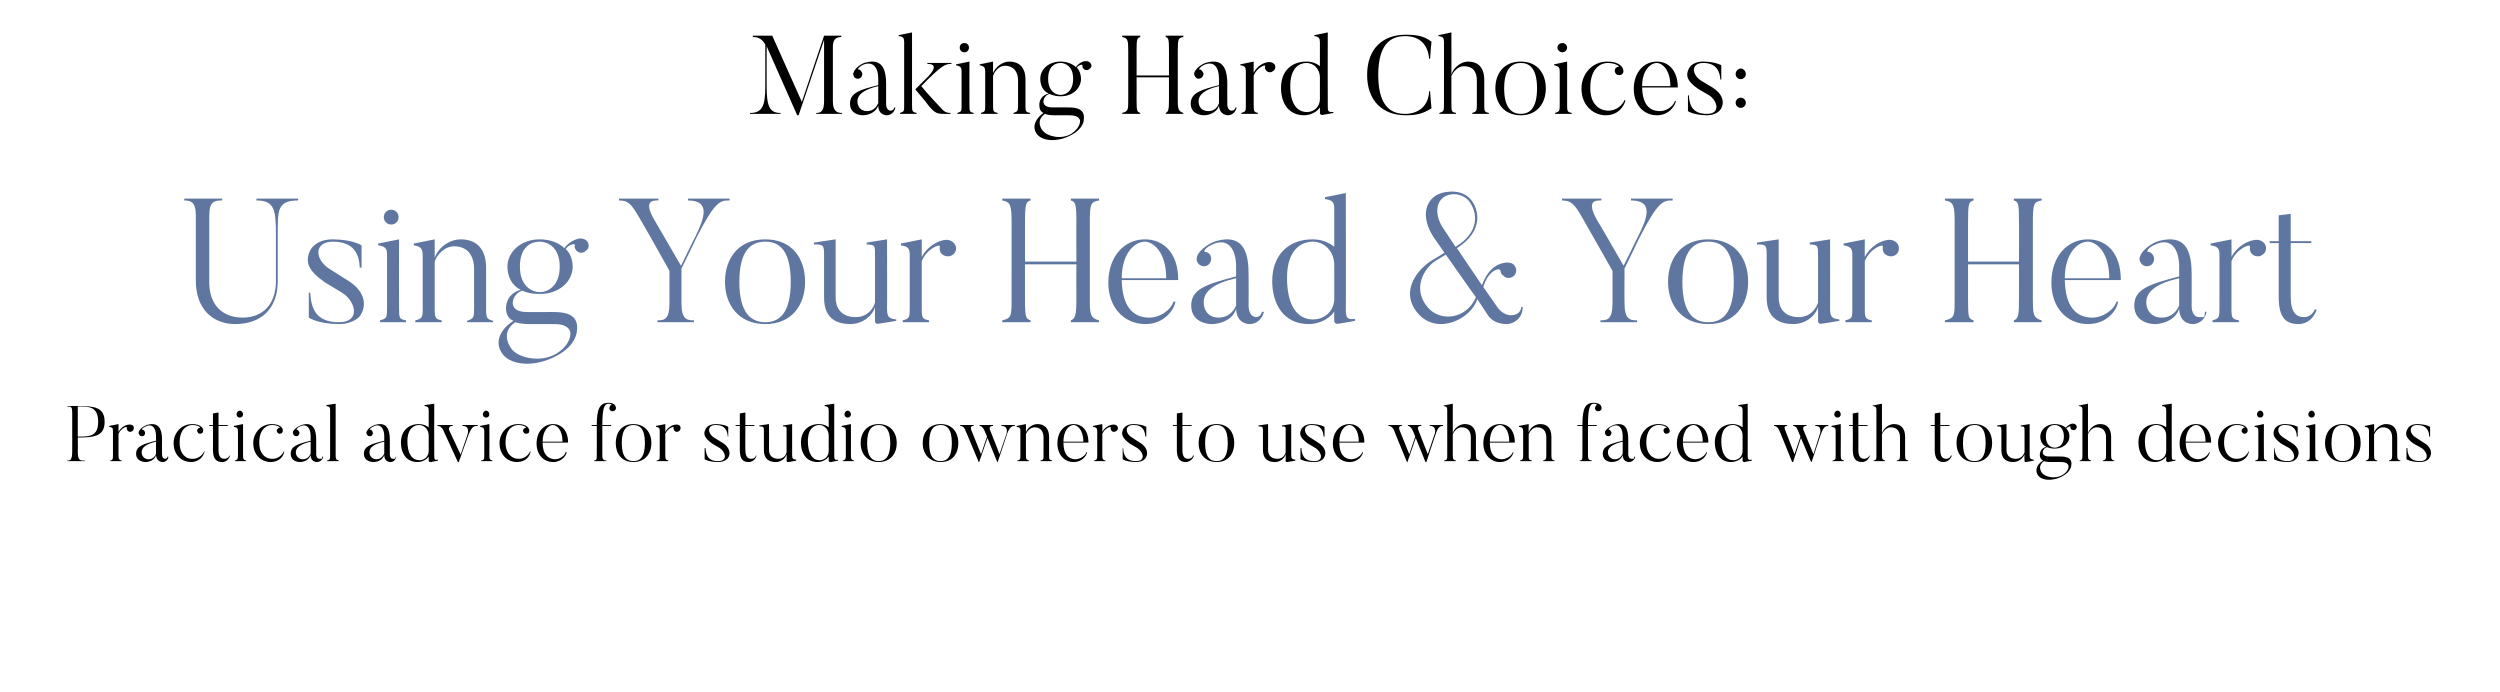
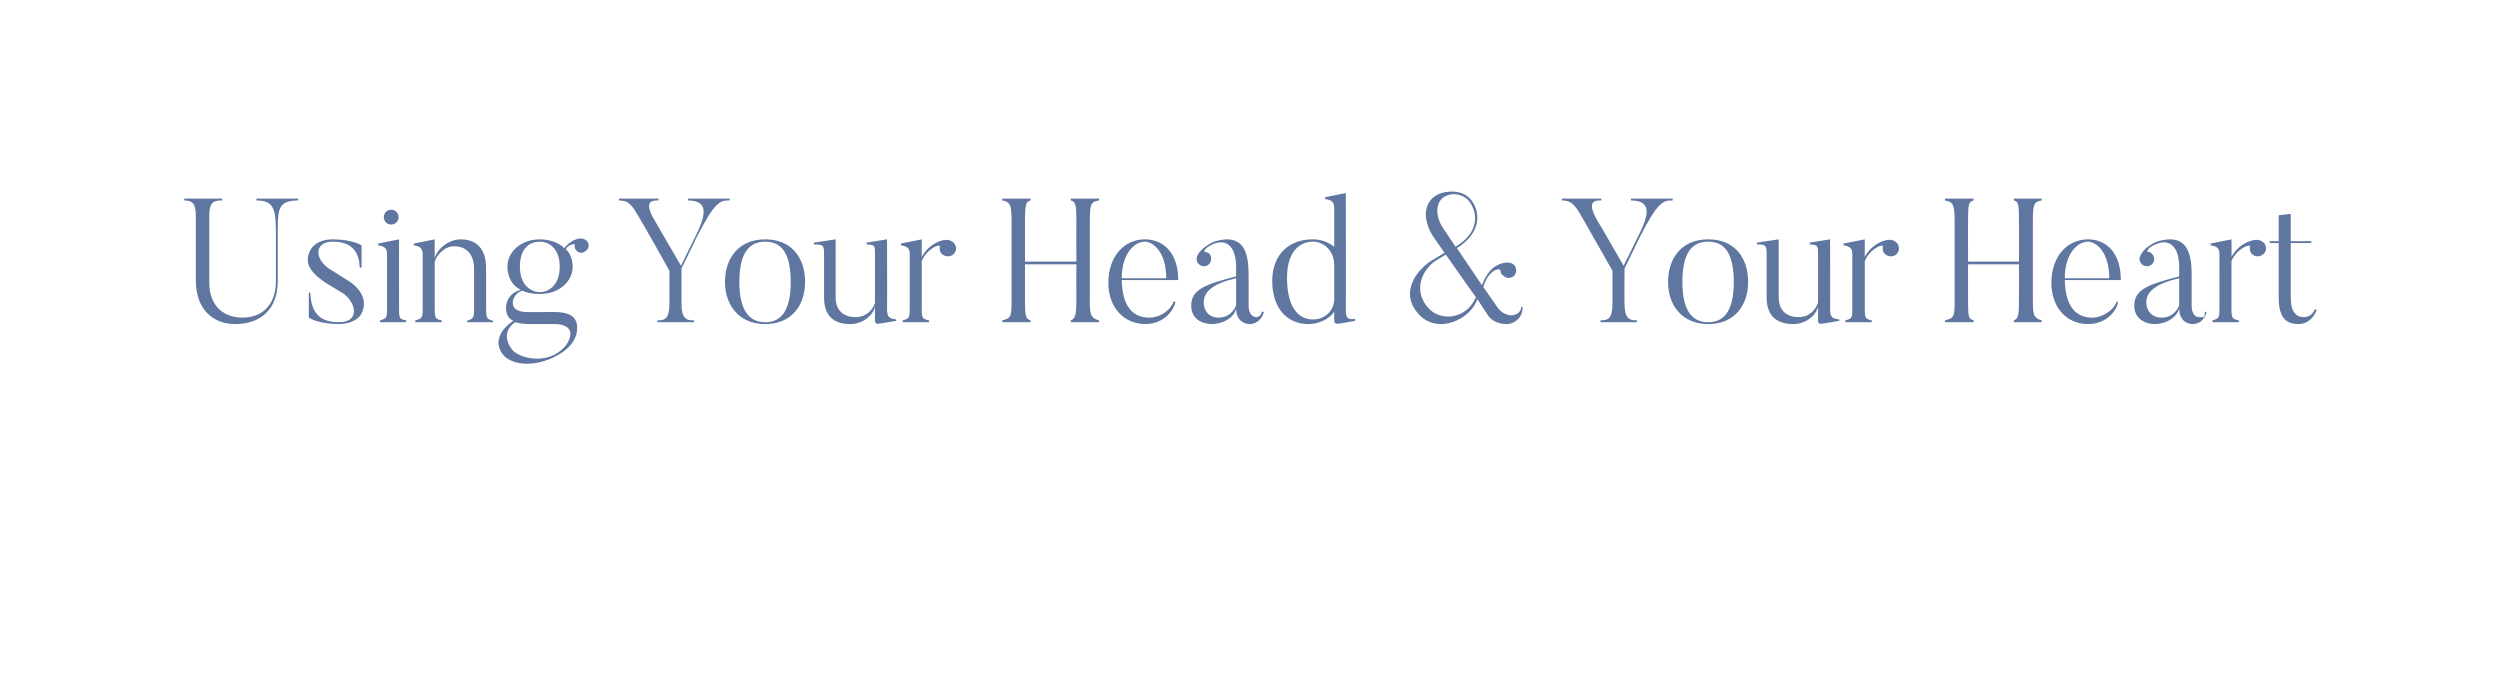
<svg xmlns="http://www.w3.org/2000/svg" version="1.1" width="540px" height="149.4px" viewBox="0 -7 540 149.4" style="top:-7px">
  <desc>Making Hard Choices: Using Your Head &amp; Your Heart Practical advice for studio owners to use when faced with tough dec</desc>
  <defs />
  <g id="Polygon76751">
-     <path d="m17 87.3c2.3 0 4.2 0 4.2-3.2c0-3.3-2-3.3-4.2-3.3c0 .04-.2 0-.2 0v6.5s.2.02.2 0zm-.2 3c0 2.1.3 2.2 1.6 2.2c-.02-.05 0 .1 0 .1h-3.9s-.05-.15 0-.1c.8 0 1.1-.3 1.1-2.1v-8.1c0-1.3-.1-1.5-1.1-1.5c.04.04 0-.1 0-.1c0 0 2.5-.03 2.5 0c3.4 0 5.6.3 5.6 3.4c0 3.1-2.2 3.4-5.6 3.4h-.2s.05 2.81 0 2.8zm12-5.3c.2.4.1.9-.2 1.1c-.4.3-.9.2-1.1-.2c-.1-.2-.2-.4-.1-.6c.1-.3-1.3.2-1.8 1.4v4.6c0 .9.1 1 .7 1.2v.1h-2.5s-.05-.15 0-.1c.6-.2.6-.3.6-1.2v-5.2c0-.6-.1-.8-.8-.9c-.02-.01 0-.2 0-.2l2-.4v1.7c.5-1 1.6-1.6 2.4-1.6c.3 0 .6.1.8.3zm1.8 5.7c0 .7.5 1.5 1.5 1.5c1 0 1.5-.8 1.6-1.2v-2.6c-2.1.5-3.1 1.2-3.1 2.3zm5.6.9l.2.1c-.1.5-.5 1.1-1.3 1.1c0 0-1.3 0-1.4-1.5c-.2.9-1.2 1.5-2.3 1.5c0 0-2 0-2-1.8c0-1.6 1.5-2.1 4.3-2.8v-1c0-1.7-.8-2.8-2.2-2.1c-.8.3-.9.7-.8.7c.2 0 .4.1.5.3c.2.3.2.7-.1 1c-.3.2-.8.2-1-.2c-.2-.2-.2-.5-.1-.7c.1-.2.4-.8 1.3-1.2c.7-.4 1.5-.4 1.5-.4c1.7 0 2.2 1.4 2.2 3.4c-.03.03 0 3.1 0 3.1c0 0-.05 1.01.7 1c0 0 .4 0 .5-.5zm8-1.1c-.2.9-1 2.3-3 2.3c-1.7 0-3.7-1.3-3.7-4.1c0-2.1 1.6-4.1 4-4.1c1.9 0 2.3.9 2.4 1.2c0 .2 0 .5-.2.7c-.2.2-.7.3-.9 0c-.3-.3-.3-.7 0-.9c.1-.2.3-.2.4-.2c.2 0-.3-.6-1.7-.6c-.7 0-2.7.5-2.7 3.8c0 2.5 1.4 3.5 2.6 3.5c1.5.1 2.4-.9 2.7-1.6h.1zm5.5.9c-.2.7-.8 1.4-1.7 1.4c-1.2 0-2-.6-2-2.6c.04-.01 0-5.2 0-5.2h-.8v-.2h.8v-2.5l1.2-.2v2.7h2v.2h-2v5.1c0 1.6.5 2 1.3 2c.5 0 .9-.3 1.1-.7h.1zm1.4-8.9c0-.4.3-.8.7-.8c.4 0 .7.4.7.8c0 .4-.3.7-.7.7c-.4 0-.7-.3-.7-.7zm2.1 10.1h-2.5s-.02-.15 0-.1c.6-.2.7-.3.7-1.2v-5.2c0-.6-.2-.8-.9-.9v-.2l2-.4s.01 6.71 0 6.7c0 .9.1 1 .7 1.2v.1zm8.2-2.1c-.1.9-.9 2.3-3 2.3c-1.7 0-3.7-1.3-3.7-4.1c0-2.1 1.6-4.1 4-4.1c1.9 0 2.3.9 2.4 1.2c0 .2 0 .5-.2.7c-.2.2-.7.3-.9 0c-.3-.3-.3-.7 0-.9c.1-.2.3-.2.4-.2c.2 0-.3-.6-1.7-.6c-.7 0-2.7.5-2.7 3.8c0 2.5 1.4 3.5 2.7 3.5c1.4.1 2.3-.9 2.6-1.6h.1zm2.5.2c0 .7.5 1.5 1.5 1.5c1.1 0 1.5-.8 1.7-1.2v-2.6c-2.1.5-3.2 1.2-3.2 2.3zm5.7.9l.2.1c-.1.5-.6 1.1-1.4 1.1c0 0-1.3 0-1.3-1.5c-.3.9-1.2 1.5-2.4 1.5c0 0-1.9 0-1.9-1.8c0-1.6 1.4-2.1 4.3-2.8v-1c0-1.7-.8-2.8-2.3-2.1c-.7.3-.8.7-.7.7c.1 0 .3.1.4.3c.3.3.2.7-.1 1c-.3.2-.7.2-1-.2c-.1-.2-.2-.5-.1-.7c.1-.2.5-.8 1.4-1.2c.7-.4 1.5-.4 1.5-.4c1.6 0 2.1 1.4 2.1 3.4v3.1s-.01 1.01.7 1s.5 0 .6-.5zm3.6 1h-2.6s.04-.15 0-.1c.7-.2.7-.3.7-1.2v-9.7c0-.6-.1-.8-.8-.9c-.03.02 0-.2 0-.2l2-.3v11.1c0 .9.1 1 .7 1.2v.1zm6.6-1.9c0 .7.5 1.5 1.5 1.5c1 0 1.5-.8 1.7-1.2v-2.6c-2.2.5-3.2 1.2-3.2 2.3zm5.7.9l.1.1c-.1.5-.5 1.1-1.3 1.1c0 0-1.3 0-1.3-1.5c-.3.9-1.2 1.5-2.4 1.5c0 0-2 0-2-1.8c0-1.6 1.5-2.1 4.4-2.8v-1c0-1.7-.9-2.8-2.3-2.1c-.7.3-.9.7-.8.7c.2 0 .4.1.5.3c.2.3.2.7-.1 1c-.3.2-.8.2-1-.2c-.2-.2-.2-.5-.1-.7c.1-.2.4-.8 1.3-1.2c.7-.4 1.6-.4 1.6-.4c1.6 0 2.1 1.4 2.1 3.4v3.1s-.03 1.01.7 1s.4 0 .6-.5zm7.1-4.5c0-1.4-1-2.3-2.1-2.3c-1 0-2.5.7-2.5 3.5c0 2.7 1 4.1 2.6 4.1c1.1 0 2-.8 2-2v-3.3zm2 5.4s-1.52.28-1.5.3c-.5.06-.5-.3-.5-.3v-.9c-.5.8-1.6 1.2-2.4 1.2c-2.5 0-3.6-2-3.6-4.2c0-2.6 1.7-4 3.9-4c.8 0 1.6.3 2.1.7v-3.7c0-.6-.2-.8-.9-.9c.03.02 0-.2 0-.2l2.1-.3s-.04 11.27 0 11.3c0 .8.1.9.8.8c.02.02 0 .2 0 .2zm8.6-7.7s-.03.16 0 .2c-.8 0-1.2 0-2 1.9c0 .03-2.1 5.9-2.1 5.9h-.2c-3-6.5-3.2-7-3.2-7c-.5-.8-1-.8-1.2-.8c-.03-.04 0-.2 0-.2h3.3s-.05.16 0 .2c-1.27-.04-.7 1.1-.7 1.1l2.4 5.1l1.4-4.1s.88-2.14-1-2.1v-.2h3.3zm1.1-2.3c0-.4.3-.8.7-.8c.4 0 .7.4.7.8c0 .4-.3.7-.7.7c-.4 0-.7-.3-.7-.7zm2.1 10.1h-2.5v-.1c.7-.2.7-.3.7-1.2v-5.2c0-.6-.2-.8-.9-.9c.03-.01 0-.2 0-.2l2-.4s.04 6.71 0 6.7c0 .9.1 1 .7 1.2c.04-.05 0 .1 0 .1zm8.2-2.1c-.1.9-.9 2.3-3 2.3c-1.7 0-3.7-1.3-3.7-4.1c0-2.1 1.6-4.1 4-4.1c1.9 0 2.3.9 2.4 1.2c.1.2 0 .5-.1.7c-.3.2-.7.3-1 0c-.3-.3-.3-.7 0-.9c.1-.2.3-.2.4-.2c.2 0-.3-.6-1.7-.6c-.7 0-2.7.5-2.7 3.8c0 2.5 1.5 3.5 2.7 3.5c1.4.1 2.3-.9 2.6-1.6h.1zm6.9-2.1c0-2.7-1.3-3.6-2.1-3.6c-.9 0-2.2 1.2-2.2 3.6h4.3zm.9 2.3c-.1.7-1.1 2.1-2.9 2.1c-2.1 0-3.6-1.6-3.6-4c0-2.6 1.6-4.2 3.6-4.2c1.7 0 3.2 1.3 3.2 4h-5.5c0 2.6 1.2 3.5 2.6 3.6c1.1 0 2.2-.7 2.4-1.6l.2.1zm9.7-8.9c-.4-.1-.6-.5-.4-.9c0-.2.2-.4.3-.4c.2-.1-.1-.3-.5-.3c-.9 0-1.4.7-1.4 4.6h1.9v.2h-1.9v6.4c0 .9.3 1 .9 1.1v.1h-2.7s-.03-.13 0-.1c.6-.1.6-.3.6-1.1c.03.02 0-6.4 0-6.4h-1.1v-.2s1.13-.01 1.1 0c0-3.6.7-4.8 2.6-4.8c.7 0 1.2.3 1.4.6c.1.2.2.5.1.8c-.1.3-.5.5-.9.4zm4.7 3c-1.3 0-2.5.8-2.5 3.9c0 3.1 1.2 3.9 2.5 3.9c1.4 0 2.5-.8 2.5-3.9c0-3.1-1.1-3.9-2.5-3.9zm0 8c-2.6 0-3.8-1.9-3.8-4.1c0-2.2 1.2-4.1 3.8-4.1c2.6 0 3.9 1.9 3.9 4.1c0 2.2-1.3 4.1-3.9 4.1zm10.1-7.8c.2.4.1.9-.2 1.1c-.4.3-.9.2-1.1-.2c-.1-.2-.2-.4-.1-.6c.1-.3-1.3.2-1.8 1.4v4.6c0 .9.1 1 .7 1.2v.1h-2.6s.05-.15 0-.1c.7-.2.7-.3.7-1.2v-5.2c0-.6-.1-.8-.8-.9c-.02-.01 0-.2 0-.2l2-.4v1.7c.5-1 1.6-1.6 2.4-1.6c.3 0 .6.1.8.3zm8.2 7.8c-2.02-.01-2.9-.6-2.9-.6v-2.4s.19-.03.2 0c.1 1.3.4 2.8 2.7 2.8c2.1 0 1.7-1.9.4-2.8l-1.7-1c-1.6-1.2-2-2-1.4-3.1c0 0 .4-1.1 2.2-1.1c1.92.03 2.7.6 2.7.6v2.1s-.14.04-.1 0c-.1-1.2-.5-2.5-2.6-2.5c-1.9 0-1.8 1.8-.4 2.7l1.8 1.1c1.5.9 2 2.3 1.2 3.4c0 0-.6.8-2.1.8zm8.3-1.4c-.1.7-.8 1.4-1.7 1.4c-1.2 0-1.9-.6-1.9-2.6c-.02-.01 0-5.2 0-5.2h-.9v-.2h.9v-2.5l1.2-.2v2.7h2l-.1.2H161s-.04 5.14 0 5.1c0 1.6.5 2 1.3 2c.5 0 .9-.3 1-.7h.1zm8.6 1.1s-1.66.28-1.7.3c-.35.06-.4-.2-.4-.2c0 0 .05-1.46 0-1.5c-.2.9-1.2 1.7-2.3 1.7c-1.2 0-2.6-.4-2.6-2.6v-3.9c0-1.1 0-1.2-1-1.2c.05.03 0-.2 0-.2l2.1-.3s.04 5.59 0 5.6c0 1.4 1 1.9 2 1.9c1 0 1.6-.6 1.8-1.4v-4.5c0-1 .1-1.1-.8-1.1c.05.03 0-.2 0-.2l2-.3s.02 6.7 0 6.7c0 .8.2.9.9 1v.2zm7-5.4c0-1.4-1-2.3-2-2.3c-1.1 0-2.5.7-2.5 3.5c0 2.7 1 4.1 2.5 4.1c1.1 0 2-.8 2-2v-3.3zm2 5.4s-1.51.28-1.5.3c-.49.06-.5-.3-.5-.3c0 0 .01-.9 0-.9c-.5.8-1.6 1.2-2.4 1.2c-2.5 0-3.6-2-3.6-4.2c0-2.6 1.7-4 3.9-4c.9 0 1.6.3 2.1.7v-3.7c0-.6-.2-.8-.9-.9c.04.02 0-.2 0-.2l2.1-.3s-.03 11.27 0 11.3c0 .8.2.9.8.8c.03.02 0 .2 0 .2zm1.4-10c0-.4.3-.8.7-.8c.4 0 .7.4.7.8c0 .4-.3.7-.7.7c-.4 0-.7-.3-.7-.7zm2.1 10.1H182s-.02-.15 0-.1c.6-.2.7-.3.7-1.2v-5.2c0-.6-.2-.8-.9-.9v-.2l2-.4s.02 6.71 0 6.7c0 .9.1 1 .7 1.2c.02-.05 0 .1 0 .1zm5.3-7.8c-1.3 0-2.5.8-2.5 3.9c0 3.1 1.2 3.9 2.5 3.9c1.3 0 2.5-.8 2.5-3.9c0-3.1-1.2-3.9-2.5-3.9zm0 8c-2.6 0-3.9-1.9-3.9-4.1c0-2.2 1.3-4.1 3.9-4.1c2.6 0 3.9 1.9 3.9 4.1c0 2.2-1.3 4.1-3.9 4.1zm13.4-8c-1.4 0-2.5.8-2.5 3.9c0 3.1 1.1 3.9 2.5 3.9c1.3 0 2.4-.8 2.4-3.9c0-3.1-1.1-3.9-2.4-3.9zm0 8c-2.6 0-3.9-1.9-3.9-4.1c0-2.2 1.3-4.1 3.9-4.1c2.6 0 3.8 1.9 3.8 4.1c0 2.2-1.2 4.1-3.8 4.1zm16-8v.2c-.5 0-1.1.1-1.7 1.8c.05-.01-2 6-2 6h-.1l-2.1-5.2l-1.8 5.2h-.1c-2.7-6.5-2.9-6.9-2.9-6.9c-.3-.8-.8-.9-1.1-.9c.02-.04 0-.2 0-.2h2.9v.2c-.93-.04-.5.9-.5.9l2.1 5.2l1.3-3.8c-.5-1.2-.6-1.4-.6-1.4c-.4-.8-.8-.9-1-.9c-.04-.04 0-.2 0-.2h2.9s-.03.16 0 .2c-1.15-.04-.6 1-.6 1l2 5.1l1.5-4.4s.56-1.74-1.1-1.7c.02-.04 0-.2 0-.2h2.9zm8.1 7.8h-2.6s.02-.13 0-.1c.7-.2.7-.3.7-1.2v-3.8c0-1.4-.7-2.2-1.9-2.2c-1 0-1.7.9-1.9 1.5v4.5c0 .9.1 1 .7 1.2v.1h-2.6s.04-.15 0-.1c.7-.2.7-.3.7-1.2v-5.2c0-.6-.1-.8-.8-.9c-.03-.01 0-.2 0-.2l2-.4s-.01 1.78 0 1.8c.3-1 1.4-1.8 2.5-1.8c1.4 0 2.5.8 2.5 2.8v3.9c0 .9 0 1 .7 1.2c-.05-.03 0 .1 0 .1zm6.7-4.2c0-2.7-1.4-3.6-2.1-3.6c-1 0-2.2 1.2-2.2 3.6h4.3zm.8 2.3c-.1.7-1 2.1-2.9 2.1c-2 0-3.5-1.6-3.5-4c0-2.6 1.5-4.2 3.5-4.2c1.8 0 3.2 1.3 3.2 4h-5.4c0 2.6 1.1 3.5 2.5 3.6c1.1 0 2.2-.7 2.5-1.6l.1.1zm6.5-5.7c.3.4.2.9-.2 1.1c-.4.3-.9.2-1.1-.2c-.1-.2-.1-.4-.1-.6c.1-.3-1.3.2-1.8 1.4v4.6c0 .9.1 1 .7 1.2c.03-.05 0 .1 0 .1h-2.5s-.02-.15 0-.1c.6-.2.7-.3.7-1.2v-5.2c0-.6-.2-.8-.9-.9v-.2l2-.4s.03 1.73 0 1.7c.5-1 1.6-1.6 2.5-1.6c.2 0 .5.1.7.3zm4.1 7.8c-2.08-.01-2.9-.6-2.9-.6v-2.4s.12-.03.1 0c.1 1.3.4 2.8 2.8 2.8c2.1 0 1.6-1.9.3-2.8l-1.7-1c-1.6-1.2-1.9-2-1.4-3.1c0 0 .5-1.1 2.2-1.1c1.95.03 2.8.6 2.8.6v2.1s-.2.04-.2 0c-.1-1.2-.5-2.5-2.6-2.5c-1.9 0-1.8 1.8-.3 2.7l1.7 1.1c1.5.9 2 2.3 1.2 3.4c0 0-.5.8-2 .8zm12.5-1.4c-.2.7-.9 1.4-1.8 1.4c-1.1 0-1.9-.6-1.9-2.6c.02-.01 0-5.2 0-5.2h-.8l-.1-.2h.9v-2.5l1.2-.2v2.7h2v.2h-2v5.1c0 1.6.5 2 1.3 2c.5 0 .9-.3 1-.7h.2zm4.9-6.6c-1.4 0-2.5.8-2.5 3.9c0 3.1 1.1 3.9 2.5 3.9c1.3 0 2.4-.8 2.4-3.9c0-3.1-1.1-3.9-2.4-3.9zm0 8c-2.6 0-3.9-1.9-3.9-4.1c0-2.2 1.3-4.1 3.9-4.1c2.6 0 3.8 1.9 3.8 4.1c0 2.2-1.2 4.1-3.8 4.1zm17-.3s-1.67.28-1.7.3c-.36.06-.4-.2-.4-.2c0 0 .04-1.46 0-1.5c-.2.9-1.2 1.7-2.3 1.7c-1.2 0-2.6-.4-2.6-2.6v-3.9c0-1.1 0-1.2-1-1.2c.04.03 0-.2 0-.2l2.1-.3s.04 5.59 0 5.6c0 1.4 1 1.9 2 1.9c1 0 1.6-.6 1.8-1.4v-4.5c0-1 .1-1.1-.8-1.1c.04.03 0-.2 0-.2l2-.3s.02 6.7 0 6.7c0 .8.2.9.9 1c-.02.03 0 .2 0 .2zm4.1.3c-2.09-.01-3-.6-3-.6v-2.4s.21-.03.2 0c.1 1.3.4 2.8 2.8 2.8c2.1 0 1.6-1.9.3-2.8l-1.7-1c-1.6-1.2-2-2-1.4-3.1c0 0 .5-1.1 2.2-1.1c1.94.03 2.8.6 2.8.6v2.1s-.21.04-.2 0c-.1-1.2-.5-2.5-2.6-2.5c-1.9 0-1.8 1.8-.3 2.7l1.7 1.1c1.5.9 2 2.3 1.2 3.4c0 0-.5.8-2 .8zm9.6-4.4c0-2.7-1.3-3.6-2-3.6c-1 0-2.2 1.2-2.2 3.6h4.2zm.9 2.3c-.1.7-1 2.1-2.9 2.1c-2 0-3.6-1.6-3.6-4c0-2.6 1.6-4.2 3.6-4.2c1.7 0 3.2 1.3 3.2 4h-5.4c0 2.6 1.1 3.5 2.5 3.6c1.1 0 2.2-.7 2.5-1.6l.1.1zm17.3-5.9v.2c-.5 0-1.1.1-1.6 1.8c-.04-.01-2 6-2 6h-.2l-2.1-5.2l-1.8 5.2h-.1c-2.7-6.5-2.8-6.9-2.8-6.9c-.4-.8-.9-.9-1.2-.9c.03-.04 0-.2 0-.2h2.9s.02.16 0 .2c-.92-.04-.5.9-.5.9l2.1 5.2l1.3-3.8c-.5-1.2-.6-1.4-.6-1.4c-.4-.8-.8-.9-1-.9c-.02-.04 0-.2 0-.2h2.9s-.02.16 0 .2c-1.14-.04-.6 1-.6 1l2 5.1l1.5-4.4s.57-1.74-1.1-1.7c.04-.04 0-.2 0-.2h2.9zm7.8 7.8H317s-.02-.13 0-.1c.6-.2.7-.3.7-1.2v-3.8c0-1.4-.7-2.2-2-2.2c-1 0-1.7 1-1.9 1.5v4.5c0 .9.1 1 .7 1.2v.1h-2.6s.05-.15 0-.1c.7-.2.7-.3.7-1.2v-9.7c0-.6-.1-.8-.8-.9c-.02.04 0-.1 0-.1l2-.4v6.4c.2-1 1.4-2 2.6-2c1.4 0 2.4.8 2.4 2.8v3.9c0 .9.1 1 .7 1.2v.1zm6.5-4.2c0-2.7-1.3-3.6-2-3.6c-1 0-2.2 1.2-2.2 3.6h4.2zm.9 2.3c-.1.7-1 2.1-2.9 2.1c-2 0-3.6-1.6-3.6-4c0-2.6 1.6-4.2 3.6-4.2c1.8 0 3.2 1.3 3.2 4h-5.4c0 2.6 1.1 3.5 2.5 3.6c1.1 0 2.2-.7 2.5-1.6l.1.1zm8.9 1.9h-2.5s-.02-.13 0-.1c.6-.2.7-.3.7-1.2v-3.8c0-1.4-.7-2.2-2-2.2c-.9 0-1.6.9-1.8 1.5v4.5c0 .9 0 1 .7 1.2c-.05-.05 0 .1 0 .1h-2.6v-.1c.6-.2.7-.3.7-1.2v-5.2c0-.6-.2-.8-.9-.9c.03-.01 0-.2 0-.2l2.1-.4s-.05 1.78 0 1.8c.3-1 1.4-1.8 2.5-1.8c1.4 0 2.4.8 2.4 2.8v3.9c0 .9.1 1 .7 1.2v.1zm9.2-10.8c-.4-.1-.6-.5-.4-.9c0-.2.2-.4.3-.4c.1-.1-.1-.3-.6-.3c-.8 0-1.3.7-1.3 4.6h1.9v.2H343v6.4c0 .9.3 1 .9 1.1c-.03-.03 0 .1 0 .1h-2.7s-.05-.13 0-.1c.6-.1.6-.3.6-1.1c.02.02 0-6.4 0-6.4h-1.1v-.2s1.12-.01 1.1 0c0-3.6.6-4.8 2.5-4.8c.7 0 1.3.3 1.5.6c.1.2.2.5.1.8c-.1.3-.5.5-.9.4zm2.3 8.9c0 .7.5 1.5 1.5 1.5c1.1 0 1.5-.8 1.7-1.2v-2.6c-2.1.5-3.2 1.2-3.2 2.3zm5.7.9l.2.1c-.1.5-.6 1.1-1.4 1.1c0 0-1.3 0-1.3-1.5c-.3.9-1.2 1.5-2.4 1.5c0 0-1.9 0-1.9-1.8c0-1.6 1.4-2.1 4.3-2.8v-1c0-1.7-.8-2.8-2.3-2.1c-.7.3-.8.7-.7.7c.1 0 .3.1.4.3c.3.3.2.7-.1 1c-.3.2-.7.2-1-.2c-.1-.2-.2-.5-.1-.7c.1-.2.5-.8 1.4-1.2c.7-.4 1.5-.4 1.5-.4c1.7 0 2.1 1.4 2.1 3.4v3.1s-.01 1.01.7 1s.5 0 .6-.5zm7.9-1.1c-.1.9-.9 2.3-3 2.3c-1.7 0-3.7-1.3-3.7-4.1c0-2.1 1.6-4.1 4-4.1c1.9 0 2.3.9 2.4 1.2c.1.2.1.5-.1.7c-.3.2-.7.3-1 0c-.2-.3-.3-.7 0-.9c.1-.2.3-.2.5-.2c.1 0-.4-.6-1.8-.6c-.7 0-2.6.5-2.6 3.8c0 2.5 1.4 3.5 2.6 3.5c1.4.1 2.3-.9 2.6-1.6h.1zm6.9-2.1c0-2.7-1.3-3.6-2-3.6c-1 0-2.3 1.2-2.3 3.6h4.3zm.9 2.3c-.1.7-1 2.1-2.9 2.1c-2.1 0-3.6-1.6-3.6-4c0-2.6 1.6-4.2 3.6-4.2c1.7 0 3.2 1.3 3.2 4h-5.5c.1 2.6 1.2 3.5 2.6 3.6c1.1 0 2.2-.7 2.5-1.6l.1.1zm7.7-3.6c0-1.4-1-2.3-2.1-2.3c-1.1 0-2.5.7-2.5 3.5c0 2.7 1 4.1 2.6 4.1c1.1 0 2-.8 2-2v-3.3zm2 5.4s-1.55.28-1.5.3c-.52.06-.5-.3-.5-.3c0 0-.02-.9 0-.9c-.5.8-1.6 1.2-2.5 1.2c-2.4 0-3.5-2-3.5-4.2c0-2.6 1.7-4 3.9-4c.8 0 1.5.3 2.1.7v-3.7c0-.6-.2-.8-.9-.9v-.2l2-.3s.03 11.27 0 11.3c0 .8.2.9.9.8v.2zm16.5-7.7s.04.16 0 .2c-.5 0-1 .1-1.6 1.8c-.01-.01-2 6-2 6h-.1l-2.2-5.2l-1.7 5.2h-.2c-2.6-6.5-2.8-6.9-2.8-6.9c-.4-.8-.9-.9-1.1-.9c-.04-.04 0-.2 0-.2h2.8s.05.16 0 .2c-.89-.04-.4.9-.4.9l2 5.2s1.32-3.76 1.3-3.8c-.5-1.2-.6-1.4-.6-1.4c-.3-.8-.7-.9-1-.9v-.2h2.9v.2c-1.11-.04-.6 1-.6 1l2.1 5.1l1.4-4.4s.6-1.74-1-1.7c-.03-.04 0-.2 0-.2h2.8zm1.3-2.3c0-.4.3-.8.7-.8c.4 0 .7.4.7.8c0 .4-.3.7-.7.7c-.4 0-.7-.3-.7-.7zm2.1 10.1h-2.5v-.1c.7-.2.7-.3.7-1.2v-5.2c0-.6-.1-.8-.9-.9c.04-.01 0-.2 0-.2l2-.4s.04 6.71 0 6.7c0 .9.1 1 .7 1.2c.04-.05 0 .1 0 .1zm5.6-1.2c-.2.7-.8 1.4-1.7 1.4c-1.2 0-2-.6-2-2.6c.04-.01 0-5.2 0-5.2h-.8v-.2h.8v-2.5l1.2-.2v2.7h2v.2h-2s.02 5.14 0 5.1c0 1.6.5 2 1.3 2c.5 0 .9-.3 1.1-.7h.1zm8.3 1.2h-2.5v-.1c.6-.2.7-.3.7-1.2v-3.8c0-1.4-.7-2.2-2-2.2c-1 0-1.7 1-1.9 1.5v4.5c0 .9.1 1 .7 1.2v.1h-2.5s-.04-.15 0-.1c.6-.2.6-.3.6-1.2v-9.7c0-.6-.1-.8-.8-.9v-.1l2-.4s.02 6.4 0 6.4c.3-1 1.4-2 2.6-2c1.4 0 2.4.8 2.4 2.8v3.9c0 .9.1 1 .7 1.2c.03-.03 0 .1 0 .1zm9.4-1.2c-.2.7-.9 1.4-1.8 1.4c-1.1 0-1.9-.6-1.9-2.6c.02-.01 0-5.2 0-5.2h-.8l-.1-.2h.9v-2.5l1.2-.2v2.7h2v.2h-2v5.1c0 1.6.5 2 1.3 2c.5 0 .9-.3 1-.7h.2zm4.9-6.6c-1.4 0-2.5.8-2.5 3.9c0 3.1 1.1 3.9 2.5 3.9c1.3 0 2.4-.8 2.4-3.9c0-3.1-1.1-3.9-2.4-3.9zm0 8c-2.6 0-3.9-1.9-3.9-4.1c0-2.2 1.3-4.1 3.9-4.1c2.6 0 3.8 1.9 3.8 4.1c0 2.2-1.2 4.1-3.8 4.1zm12.8-.3s-1.66.28-1.7.3c-.35.06-.3-.2-.3-.2c0 0-.05-1.46 0-1.5c-.3.9-1.3 1.7-2.4 1.7c-1.2 0-2.6-.4-2.6-2.6v-3.9c0-1.1 0-1.2-.9-1.2c-.05.03 0-.2 0-.2l2-.3s.04 5.59 0 5.6c0 1.4 1 1.9 2 1.9c1 0 1.6-.6 1.9-1.4v-4.5c0-1 0-1.1-.8-1.1c-.05.03 0-.2 0-.2l1.9-.3s.02 6.7 0 6.7c0 .8.2.9.9 1v.2zm4.5-7.7c-.8 0-1.9.5-1.9 2.5c0 1.9 1.2 2.4 1.9 2.4c.8 0 2-.5 2-2.4c0-2-1.2-2.5-2-2.5zm3.5.9c-.1-.2-.1-.4-.1-.6c.1-.1-.5 0-.9.5c.5.4.7 1 .7 1.7c0 1.3-1.2 2.6-3.2 2.6c-.6 0-1.1-.1-1.6-.3c-1 .1-1.7 2 .4 2h1.9c1.1 0 3.2-.1 2.9 1.9c0 0 0 1.3-1.8 2.3c-2.3 1.3-4.8 1-5.5-.3c-.6-1.1 0-2.3 1.2-3c-.5-.3-.7-.7-.7-1.2c0 0-.1-1.4 1.4-1.8c-.9-.4-1.3-1.3-1.3-2.2c0-1.4 1.3-2.7 3.1-2.7c1 0 1.9.3 2.4.8c.5-.6 1.1-.9 1.5-.9c.3 0 .6.1.7.3c.3.3.2.7-.1 1c-.3.2-.7.1-1-.1zm-1.8 9.9c1.42-.87 1.3-1.9 1.3-1.9c0 0 .01-.91-1.6-.9h-2.3c-.2 0-.9 0-1.4-.2c-1.7 1.2-.3 2.7-.4 2.6c.8.9 2.9 1.3 4.4.4zm11.2-3h-2.5v-.1c.6-.2.7-.3.7-1.2v-3.8c0-1.4-.7-2.2-2-2.2c-1 0-1.7 1-1.9 1.5v4.5c0 .9.1 1 .7 1.2c.02-.05 0 .1 0 .1h-2.5s-.03-.15 0-.1c.6-.2.6-.3.6-1.2v-9.7c0-.6-.1-.8-.8-.9v-.1l2-.4s.02 6.4 0 6.4c.3-1 1.4-2 2.6-2c1.4 0 2.4.8 2.4 2.8v3.9c0 .9.1 1 .7 1.2c.03-.03 0 .1 0 .1zm11.2-5.5c0-1.4-1-2.3-2.1-2.3c-1 0-2.5.7-2.5 3.5c0 2.7 1 4.1 2.6 4.1c1.1 0 2-.8 2-2v-3.3zm2 5.4s-1.52.28-1.5.3c-.5.06-.5-.3-.5-.3v-.9c-.5.8-1.6 1.2-2.4 1.2c-2.5 0-3.6-2-3.6-4.2c0-2.6 1.7-4 3.9-4c.8 0 1.6.3 2.1.7v-3.7c0-.6-.2-.8-.9-.9c.03.02 0-.2 0-.2l2.1-.3s-.04 11.27 0 11.3c0 .8.1.9.8.8c.02.02 0 .2 0 .2zm6.5-4.1c0-2.7-1.3-3.6-2-3.6c-1 0-2.3 1.2-2.3 3.6h4.3zm.9 2.3c-.1.7-1 2.1-2.9 2.1c-2.1 0-3.6-1.6-3.6-4c0-2.6 1.6-4.2 3.6-4.2c1.7 0 3.2 1.3 3.2 4h-5.5c.1 2.6 1.2 3.5 2.6 3.6c1.1 0 2.2-.7 2.5-1.6l.1.1zm8.5-.2c-.2.9-.9 2.3-3 2.3c-1.7 0-3.7-1.3-3.7-4.1c0-2.1 1.6-4.1 4-4.1c1.9 0 2.3.9 2.4 1.2c0 .2 0 .5-.2.7c-.2.2-.7.3-.9 0c-.3-.3-.3-.7 0-.9c.1-.2.3-.2.4-.2c.2 0-.3-.6-1.7-.6c-.7 0-2.7.5-2.7 3.8c0 2.5 1.4 3.5 2.6 3.5c1.5.1 2.4-.9 2.7-1.6h.1zm1.7-8c0-.4.3-.8.7-.8c.4 0 .7.4.7.8c0 .4-.3.7-.7.7c-.4 0-.7-.3-.7-.7zm2.2 10.1h-2.6s.03-.15 0-.1c.7-.2.7-.3.7-1.2v-5.2c0-.6-.1-.8-.8-.9c-.04-.01 0-.2 0-.2l2-.4s-.04 6.71 0 6.7c0 .9 0 1 .7 1.2c-.04-.05 0 .1 0 .1zm4.4.2c-2.06-.01-2.9-.6-2.9-.6v-2.4s.14-.03.1 0c.1 1.3.5 2.8 2.8 2.8c2.1 0 1.6-1.9.4-2.8l-1.8-1c-1.6-1.2-1.9-2-1.4-3.1c0 0 .5-1.1 2.2-1.1c1.98.03 2.8.6 2.8.6v2.1s-.18.04-.2 0c0-1.2-.5-2.5-2.6-2.5c-1.8 0-1.8 1.8-.3 2.7l1.7 1.1c1.6.9 2 2.3 1.2 3.4c0 0-.5.8-2 .8zm4.5-10.3c0-.4.3-.8.7-.8c.4 0 .7.4.7.8c0 .4-.3.7-.7.7c-.4 0-.7-.3-.7-.7zm2.2 10.1h-2.6s.03-.15 0-.1c.7-.2.7-.3.7-1.2v-5.2c0-.6-.1-.8-.8-.9c-.04-.01 0-.2 0-.2l2-.4s-.03 6.71 0 6.7c0 .9.1 1 .7 1.2c-.04-.05 0 .1 0 .1zm5.2-7.8c-1.3 0-2.4.8-2.4 3.9c0 3.1 1.1 3.9 2.4 3.9c1.4 0 2.5-.8 2.5-3.9c0-3.1-1.1-3.9-2.5-3.9zm0 8c-2.5 0-3.8-1.9-3.8-4.1c0-2.2 1.3-4.1 3.8-4.1c2.7 0 3.9 1.9 3.9 4.1c0 2.2-1.2 4.1-3.9 4.1zm12.5-.2H516s-.02-.13 0-.1c.6-.2.7-.3.7-1.2v-3.8c0-1.4-.7-2.2-2-2.2c-.9 0-1.6.9-1.9 1.5v4.5c0 .9.1 1 .7 1.2c.05-.05 0 .1 0 .1H511v-.1c.6-.2.7-.3.7-1.2v-5.2c0-.6-.2-.8-.9-.9c.03-.01 0-.2 0-.2l2-.4s.05 1.78 0 1.8c.4-1 1.5-1.8 2.6-1.8c1.4 0 2.4.8 2.4 2.8v3.9c0 .9.1 1 .7 1.2v.1zm4.2.2c-2.05-.01-2.9-.6-2.9-.6v-2.4s.15-.03.2 0c0 1.3.4 2.8 2.7 2.8c2.1 0 1.7-1.9.4-2.8l-1.8-1c-1.6-1.2-1.9-2-1.3-3.1c0 0 .4-1.1 2.1-1.1c1.99.03 2.8.6 2.8.6v2.1s-.17.04-.2 0c0-1.2-.5-2.5-2.6-2.5c-1.8 0-1.8 1.8-.3 2.7l1.7 1.1c1.6.9 2 2.3 1.2 3.4c0 0-.5.8-2 .8z" stroke="none" fill="#000" />
-   </g>
+     </g>
  <g id="Polygon76750">
    <path d="m42.3 53.6v-14c0-2.7-.8-3.3-2.5-3.3v-.4h8.2s-.03.41 0 .4c-1.7 0-2.8.2-2.8 3.3V54c0 4.8 2.8 7.6 7.2 7.6c4.4 0 7.2-2.9 7.2-7.9v-9.8c0-5.4-.2-7.6-4.2-7.6c-.02.01 0-.4 0-.4h9s.02.41 0 .4c-4.6 0-4.4 2.2-4.4 7.6v9.8c0 6.2-3.8 9.3-9.2 9.3c-4.8 0-8.5-3.2-8.5-9.4zM73.2 63c-4.6-.02-6.5-1.4-6.5-1.4v-5.4s.34.02.3 0c.2 3.1 1 6.4 6.2 6.4c4.7 0 3.7-4.4.8-6.3L70.2 54c-3.6-2.5-4.4-4.4-3.2-6.9c0 0 1-2.4 4.9-2.4c4.38.04 6.2 1.3 6.2 1.3v4.8s-.38-.02-.4 0c-.1-2.7-1.1-5.6-5.8-5.6c-4.1 0-4 3.8-.7 5.9l3.8 2.4c3.5 2.1 4.5 5.1 2.8 7.7c0 0-1.3 1.8-4.6 1.8zm9.7-23.1c0-.9.7-1.6 1.6-1.6c.9 0 1.6.7 1.6 1.6c0 .9-.7 1.6-1.6 1.6c-.9 0-1.6-.7-1.6-1.6zm4.8 22.7h-5.6s-.05-.38 0-.4c1.4-.4 1.5-.6 1.5-2.5V48c0-1.2-.3-1.8-1.9-2c-.03 0 0-.4 0-.4l4.5-.9s-.04 14.98 0 15c0 2.1.1 2.2 1.5 2.5c.02.02 0 .4 0 .4zm18.8 0h-5.6s-.04-.34 0-.3c1.4-.5 1.5-.7 1.5-2.6v-8.6c0-3-1.5-4.9-4.3-4.9c-2.2 0-3.8 2-4.2 3.3v10.2c0 2.1.2 2.2 1.5 2.5c.03.02 0 .4 0 .4h-5.7s.03-.38 0-.4c1.5-.4 1.6-.6 1.6-2.5V48.1c0-1.3-.4-1.9-1.9-2.1c-.05 0 0-.4 0-.4l4.5-.9s-.03 3.96 0 4c.7-2.2 3.2-4 5.6-4c3.1 0 5.5 1.7 5.5 6.2v8.8c0 2.1.2 2.2 1.5 2.6c.03-.04 0 .3 0 .3zm10.1-17.4c-1.9 0-4.3 1.1-4.3 5.4c0 4.2 2.6 5.5 4.3 5.5c1.7 0 4.3-1.3 4.3-5.5c0-4.3-2.7-5.4-4.3-5.4zm7.8 1.8c-.2-.3-.4-.7-.2-1.1c0-.3-1.3-.2-2 .9c1 .9 1.5 2.4 1.5 3.8c0 3.1-2.8 5.9-7.1 5.9c-1.5 0-2.7-.2-3.7-.7c-2.1.3-3.9 4.6.9 4.6h4.2c2.6 0 7.3-.4 6.6 4.2c0 0-.1 2.9-4.1 5.1c-5.1 2.9-10.6 2.2-12.2-.6c-1.5-2.4-.1-5.1 2.6-6.8c-1.2-.5-1.6-1.6-1.6-2.7c0 0-.2-3.1 3.2-4c-2-.9-2.9-3-2.9-5c0-3.1 2.8-5.9 7-5.9c2.1 0 4.1.7 5.3 1.9c1-1.4 2.5-2 3.4-2.1c.6 0 1.2.2 1.5.6c.6.7.4 1.7-.3 2.1c-.6.6-1.6.5-2.1-.2zm-4.1 22.3c3.17-1.99 2.9-4.4 2.9-4.4c0 0 .01-1.92-3.5-1.9h-5.3c-.4 0-1.9 0-3.1-.4c-3.7 2.5-.6 6-.7 5.9c1.6 1.9 6.4 2.9 9.7.8zm37.3-33.4v.4c-2 0-3.1 0-7.3 8.3c.04.03-3.1 6.4-3.1 6.4v7.5c0 3.4 1.1 3.7 2.7 3.7c.02.02 0 .4 0 .4H142s-.02-.38 0-.4c1.6 0 2.6-.3 2.6-3.7v-7c-5.5-9.9-7-12.3-7-12.3c-1.7-2.9-2.5-2.8-3.9-2.9v-.4h8.5s.05.37 0 .4c-1.1 0-3.4-.1-.8 4.3l5.7 9.8s3.05-6.3 3.1-6.3c1.9-3.9 3.4-7.8-1.6-7.8c.03.01 0-.4 0-.4h9zm7.7 9.3c-3 0-5.6 1.8-5.6 8.7c0 6.8 2.6 8.7 5.6 8.7c3 0 5.5-1.9 5.5-8.7c0-6.9-2.5-8.7-5.5-8.7zm0 17.8c-5.8 0-8.7-4.2-8.7-9.1c0-5.1 2.9-9.2 8.7-9.2c5.8 0 8.6 4.1 8.6 9.2c0 4.9-2.8 9.1-8.6 9.1zm28.3-.7s-3.7.64-3.7.6c-.88.23-.9-.5-.9-.5c0 0 .02-3.1 0-3.1c-.5 1.9-2.7 3.7-5.3 3.7c-2.6 0-5.7-.9-5.7-5.7v-8.8c0-2.5 0-2.7-2.2-2.7c.04.04 0-.4 0-.4l4.7-.7v12.5c0 3.2 2.1 4.3 4.3 4.3c2.3 0 3.7-1.5 4.2-3.1v-10c0-2.4.1-2.5-1.8-2.6c.04.04 0-.4 0-.4l4.4-.7s.05 14.94 0 14.9c0 1.9.4 2.2 2 2.4c-.02-.04 0 .3 0 .3zm12.6-16.6c.6.8.3 1.9-.5 2.4c-.8.5-1.9.3-2.5-.5c-.2-.4-.3-.9-.2-1.3c.2-.8-2.8.4-3.9 3.1v10.3c0 2.1.2 2.2 1.6 2.5c-.05.02 0 .4 0 .4H195s-.05-.38 0-.4c1.4-.4 1.5-.6 1.5-2.5V48c0-1.2-.3-1.8-1.9-2c-.03 0 0-.4 0-.4l4.5-.9v3.8c1.1-2.2 3.6-3.7 5.4-3.7c.6 0 1.3.3 1.7.9zm29.2 11.8c0 3.1 0 4.2 2 4.7c-.04.02 0 .4 0 .4h-6.1s-.02-.38 0-.4c1-.4 1.2-1.2 1.2-4.7c-.04-.03 0-7.4 0-7.4h-11.1v7.4c0 4.2.2 4.3 1.2 4.7c.02.02 0 .4 0 .4h-6.1s-.04-.38 0-.4c2-.5 2-.9 2-4.7V41.1c0-3.7-.2-4.5-2-4.8c-.04-.03 0-.4 0-.4h6.1s.02.37 0 .4c-1 .3-1.2.7-1.2 4.8v8.4h11.1s-.04-8.44 0-8.4c0-4.1-.2-4.5-1.2-4.8c-.02-.03 0-.4 0-.4h6.1s-.04.37 0 .4c-1.8.3-2 .7-2 4.8v16.4zm16.5-4.4c0-5.9-3-7.9-4.6-7.9c-2.2 0-5 2.5-5 7.9h9.6zm2 5.1c-.3 1.7-2.4 4.8-6.5 4.8c-4.6 0-8-3.6-8-8.9c0-5.8 3.5-9.4 7.9-9.4c3.9 0 7.2 2.8 7.2 8.8h-12.2c.1 5.8 2.5 8 5.7 8.1c2.5.1 4.9-1.6 5.5-3.5l.4.1zm6.1.1c0 1.7 1 3.3 3.2 3.3c2.4 0 3.4-1.7 3.8-2.6v-5.9c-4.8 1.1-7 2.8-7 5.2zm12.6 2l.4.1c-.3 1.2-1.3 2.6-3.1 2.6c0 0-2.8.1-2.9-3.3c-.5 1.9-2.7 3.3-5.4 3.3c0 0-4.3 0-4.3-4c0-3.6 3.3-4.6 9.7-6.3v-2.1c0-4-1.9-6.3-5.1-4.8c-1.6.7-1.9 1.5-1.7 1.6c.4 0 .8.2 1.1.5c.5.7.4 1.7-.3 2.3c-.7.5-1.6.4-2.2-.3c-.4-.5-.4-1.1-.2-1.6c.2-.6 1-1.7 3-2.8c1.6-.8 3.4-.8 3.4-.8c3.7 0 4.7 3.1 4.7 7.6c.03.04 0 6.9 0 6.9c0 0 0 2.26 1.7 2.3c0 0 .9 0 1.2-1.2zm15.6-10c0-3.2-2.3-5.1-4.6-5.1c-2.4 0-5.6 1.6-5.6 7.8c0 6 2.2 9 5.6 9c2.5 0 4.6-1.8 4.6-4.5v-7.2zm4.5 12s-3.47.64-3.5.6c-1.04.23-1-.6-1-.6c0 0-.04-1.98 0-2c-1.2 1.8-3.6 2.7-5.5 2.7c-5.5 0-7.9-4.4-7.9-9.3c0-5.8 3.7-9 8.7-9c1.9 0 3.4.6 4.7 1.6v-8.2c0-1.4-.4-1.9-2-2.1c.03 0 0-.4 0-.4l4.5-.9s.05 25.32 0 25.3c0 1.9.5 2 2 1.9v.4zm19.1-19.9l2.6 3.9c5.2-3.1 4.9-7.4 2.8-10c-1.1-1.2-3-1.7-4.6-1.1c-2.7 1-2.7 4.5-.8 7.2zm7 14.8c-.05.01-6.5-9.2-6.5-9.2c0 0-2.32 1.38-2.3 1.4c-2.3 1.5-5.1 5.9-1.6 10c2.6 3.1 8.3 2.7 10.4-2.2zm10.1 2.1c0 2.5-1.9 3.6-3.3 3.7c0 0-2.8.2-4.2-1.9l-2.3-3.5c-1.3 4.3-8.7 8-12.9 3c-4.1-4.9.4-9.9 3.5-11.6c-.03.04 2.3-1.4 2.3-1.4c0 0-1.76-2.59-1.8-2.6c-3.9-5.2-2.3-9.8 2-10.5c2.4-.4 4.3.2 5.4 1.5c1.8 2 3.1 6.8-2.9 10.6l5.4 8c1.5-4 3.7-4.6 4.7-4.8c.7-.2 1.6-.1 2.1.3c.6.5.9 1.6.2 2.4c-.6.6-1.6.8-2.3.1c-.5-.3-.6-.6-.7-1.1c0-.8-2.6-.3-3.7 3.5l3 4.3c1.2 1.8 2.9 1.8 2.9 1.8c1.1 0 2.2-.5 2.3-1.8h.3zm32.4-23.4s-.02.41 0 .4c-2 0-3.1 0-7.3 8.3c.02.03-3.1 6.4-3.1 6.4c0 0-.04 7.54 0 7.5c0 3.4 1.1 3.7 2.7 3.7v.4h-7.9s-.04-.38 0-.4c1.6 0 2.6-.3 2.6-3.7v-7c-5.6-9.9-7-12.3-7-12.3c-1.7-2.9-2.6-2.8-3.9-2.9c-.03-.03 0-.4 0-.4h8.5s.02.37 0 .4c-1.2 0-3.4-.1-.9 4.3c.05-.04 5.7 9.8 5.7 9.8c0 0 3.13-6.3 3.1-6.3c2-3.9 3.5-7.8-1.5-7.8v-.4h9zm7.7 9.3c-3.1 0-5.6 1.8-5.6 8.7c0 6.8 2.5 8.7 5.6 8.7c3 0 5.5-1.9 5.5-8.7c0-6.9-2.5-8.7-5.5-8.7zm0 17.8c-5.8 0-8.7-4.2-8.7-9.1c0-5.1 2.9-9.2 8.7-9.2c5.8 0 8.6 4.1 8.6 9.2c0 4.9-2.8 9.1-8.6 9.1zm28.3-.7s-3.72.64-3.7.6c-.9.23-.9-.5-.9-.5v-3.1c-.5 1.9-2.7 3.7-5.3 3.7c-2.6 0-5.8-.9-5.8-5.7v-8.8c0-2.5 0-2.7-2.1-2.7c.02.04 0-.4 0-.4l4.7-.7v12.5c0 3.2 2.1 4.3 4.3 4.3c2.3 0 3.6-1.5 4.2-3.1v-10c0-2.4 0-2.5-1.8-2.6c.02.04 0-.4 0-.4l4.4-.7s.02 14.94 0 14.9c0 1.9.4 2.2 2 2.4c-.04-.04 0 .3 0 .3zm12.6-16.6c.5.8.3 1.9-.5 2.4c-.8.5-1.9.3-2.5-.5c-.2-.4-.3-.9-.2-1.3c.2-.8-2.8.4-3.9 3.1v10.3c0 2.1.2 2.2 1.5 2.5c.03.02 0 .4 0 .4h-5.7s.03-.38 0-.4c1.5-.4 1.5-.6 1.5-2.5V48c0-1.2-.3-1.8-1.9-2c.05 0 0-.4 0-.4l4.6-.9s-.03 3.84 0 3.8c1.1-2.2 3.5-3.7 5.4-3.7c.6 0 1.3.3 1.7.9zm29.2 11.8c0 3.1 0 4.2 1.9 4.7c.04.02 0 .4 0 .4h-6s-.04-.38 0-.4c1-.4 1.1-1.2 1.1-4.7c.03-.03 0-7.4 0-7.4h-11s-.02 7.37 0 7.4c0 4.2.1 4.3 1.2 4.7v.4h-6.2s.04-.38 0-.4c2.1-.5 2.1-.9 2.1-4.7V41.1c0-3.7-.2-4.5-2.1-4.8c.04-.03 0-.4 0-.4h6.2v.4c-1.1.3-1.2.7-1.2 4.8c-.02-.04 0 8.4 0 8.4h11s.03-8.44 0-8.4c0-4.1-.1-4.5-1.1-4.8c-.04-.03 0-.4 0-.4h6s.04.37 0 .4c-1.7.3-1.9.7-1.9 4.8v16.4zm16.5-4.4c0-5.9-3-7.9-4.6-7.9c-2.2 0-5 2.5-5 7.9h9.6zm1.9 5.1c-.2 1.7-2.3 4.8-6.5 4.8c-4.6 0-7.9-3.6-7.9-8.9c0-5.8 3.5-9.4 7.9-9.4c3.9 0 7.1 2.8 7.1 8.8H446c.1 5.8 2.5 8 5.7 8.1c2.4.1 4.9-1.6 5.5-3.5l.3.1zm6.1.1c0 1.7 1.1 3.3 3.3 3.3c2.4 0 3.4-1.7 3.8-2.6v-5.9c-4.8 1.1-7.1 2.8-7.1 5.2zm12.7 2l.3.1c-.2 1.2-1.2 2.6-3 2.6c0 0-2.8.1-2.9-3.3c-.6 1.9-2.7 3.3-5.4 3.3c0 0-4.3 0-4.3-4c0-3.6 3.3-4.6 9.7-6.3v-2.1c0-4-1.9-6.3-5.1-4.8c-1.7.7-1.9 1.5-1.7 1.6c.4 0 .8.2 1 .5c.6.7.5 1.7-.2 2.3c-.7.5-1.7.4-2.2-.3c-.4-.5-.5-1.1-.2-1.6c.2-.6.9-1.7 2.9-2.8c1.6-.8 3.5-.8 3.5-.8c3.7 0 4.7 3.1 4.7 7.6v6.9s-.03 2.26 1.6 2.3s1 0 1.3-1.2zm12.9-14.6c.5.8.3 1.9-.6 2.4c-.7.5-1.9.3-2.4-.5c-.2-.4-.3-.9-.2-1.3c.2-.8-2.9.4-4 3.1v10.3c0 2.1.2 2.2 1.6 2.5v.4h-5.7v-.4c1.4-.4 1.5-.6 1.5-2.5V48c0-1.2-.3-1.8-1.9-2c.02 0 0-.4 0-.4l4.5-.9s.04 3.84 0 3.8c1.1-2.2 3.6-3.7 5.5-3.7c.6 0 1.3.3 1.7.9zm11.2 14.2c-.5 1.6-1.9 3.1-3.9 3.1c-2.6 0-4.3-1.2-4.3-5.8c-.02-.03 0-11.7 0-11.7h-1.9l-.1-.4h2v-5.6l2.6-.3v5.9h4.5l-.1.4h-4.4v11.6c0 3.4 1.2 4.4 2.9 4.4c1.1 0 2-.8 2.3-1.7l.4.1z" stroke="none" fill="#5f77a0" />
  </g>
  <g id="Polygon76749">
-     <path d="m181.9 17.4c-.04-.02 0 .2 0 .2h-5.6s-.03-.22 0-.2c1 0 1.7-.4 1.7-2.5V1.6l-5.5 16.3h-.3L165.6 3s-.03 8.71 0 8.7c0 4.2.6 5.7 3 5.7c-.03-.02 0 .2 0 .2H162v-.2c2.7 0 3.3-1.6 3.3-5.7V2.6c-.9-1.6-2.1-1.6-2.7-1.6c.04.01 0-.3 0-.3h4.2l6.4 14.3L178 .7h3.7s.04.31 0 .3c-1 0-1.8.4-1.8 2.1v11.8c0 2.1.9 2.5 2 2.5zm3.3-2.5c0 1.1.7 2.1 2.1 2.1c1.5 0 2.1-1.1 2.4-1.7v-3.7c-3 .7-4.5 1.8-4.5 3.3zm8 1.3h.2c-.1.8-.8 1.7-1.9 1.7c0 0-1.8 0-1.8-2.1c-.4 1.2-1.7 2.1-3.4 2.1c0 0-2.7 0-2.7-2.5c0-2.3 2-3 6.1-4V10c0-2.5-1.2-3.9-3.3-3c-1 .5-1.2 1-1 1c.2 0 .5.1.6.4c.4.4.3 1-.1 1.4c-.4.3-1.1.3-1.4-.2c-.2-.3-.3-.7-.1-1c.1-.4.6-1.1 1.8-1.8c1-.5 2.2-.5 2.2-.5c2.3 0 3 2 3 4.8c-.01.04 0 4.4 0 4.4c0 0-.03 1.4 1 1.4c0 0 .6 0 .8-.7zm12.1 1.4s-1.5.04-1.5 0c-1.7 0-2.2-.4-4-2.8l-2.1-2.5L200 10s3.61-3.23.3-3.2c.04-.01 0-.2 0-.2h5.2s.05.19 0 .2c-1.4 0-2.2.4-6.5 4.8c.9 1.2 4.4 4.9 4.4 4.9c.7.8 1.3.9 1.9.9v.2zm-7.3 0h-3.6s-.03-.22 0-.2c.9-.3.9-.4.9-1.6V2.1c0-.9-.2-1.2-1.2-1.3c.03.02 0-.2 0-.2L197 0s-.02 15.77 0 15.8c0 1.3.1 1.4 1 1.6c-.03-.02 0 .2 0 .2zm9.3-14.3c0-.6.4-1 1-1c.6 0 1 .4 1 1c0 .5-.4 1-1 1c-.6 0-1-.5-1-1zm3 14.3h-3.5s-.03-.22 0-.2c.9-.3.9-.4.9-1.6V8.4c0-.8-.2-1.1-1.2-1.3c.03.03 0-.2 0-.2l2.9-.6s-.03 9.47 0 9.5c0 1.3.1 1.4.9 1.6c.05-.02 0 .2 0 .2zm12.2 0h-3.6v-.2c.9-.3 1-.4 1-1.6v-5.5c0-1.8-1-3.1-2.8-3.1c-1.4 0-2.3 1.3-2.6 2.2v6.4c0 1.3.1 1.4 1 1.6c-.04-.02 0 .2 0 .2h-3.6s-.04-.22 0-.2c.9-.3.9-.4.9-1.6V8.4c0-.8-.2-1.1-1.2-1.3c.02.03 0-.2 0-.2l2.9-.6s-.02 2.51 0 2.5c.5-1.3 2-2.5 3.5-2.5c2 0 3.5 1.1 3.5 3.9v5.6c0 1.3.1 1.4 1 1.6c-.03 0 0 .2 0 .2zm6.6-11c-1.2 0-2.7.7-2.7 3.4c0 2.7 1.6 3.5 2.7 3.5c1.1 0 2.7-.8 2.7-3.5c0-2.7-1.7-3.4-2.7-3.4zm4.9 1.2c-.2-.2-.2-.5-.2-.7c.1-.2-.7-.2-1.2.5c.6.6.9 1.6.9 2.4c0 2-1.7 3.8-4.4 3.8c-1 0-1.7-.2-2.4-.5c-1.3.2-2.4 2.9.6 2.9h2.6c1.7 0 4.6-.2 4.2 2.7c0 0 0 1.8-2.6 3.2c-3.2 1.8-6.7 1.4-7.7-.4c-.9-1.5 0-3.2 1.6-4.3c-.7-.3-.9-1-.9-1.7c0 0-.2-1.9 2-2.5c-1.3-.6-1.8-1.9-1.8-3.2c0-1.9 1.7-3.7 4.4-3.7c1.3 0 2.6.5 3.3 1.2c.6-.9 1.6-1.3 2.1-1.3c.4 0 .8.1 1 .4c.4.4.3 1-.2 1.3c-.4.4-1 .3-1.3-.1zm-2.6 14.1c2.01-1.31 1.9-2.8 1.9-2.8c0 0-.05-1.24-2.3-1.2h-3.3c-.3 0-1.2 0-2-.3c-2.3 1.6-.4 3.8-.4 3.7c1 1.2 4 1.9 6.1.6zm23-7.5c0 1.9 0 2.6 1.2 3v.2h-3.8s-.03-.22 0-.2c.6-.3.7-.8.7-3c.02-.02 0-4.7 0-4.7h-7s.03 4.68 0 4.7c0 2.7.1 2.7.8 3v.2h-3.9v-.2c1.3-.4 1.3-.6 1.3-3V4c0-2.3-.1-2.8-1.3-3v-.3h3.9v.3c-.7.2-.8.4-.8 3c.03.01 0 5.3 0 5.3h7s.02-5.29 0-5.3c0-2.6-.1-2.8-.7-3c-.03-.02 0-.3 0-.3h3.8v.3c-1.1.2-1.2.4-1.2 3v10.4zm4.5.5c0 1.1.6 2.1 2.1 2.1c1.5 0 2.1-1.1 2.3-1.7v-3.7c-3 .7-4.4 1.8-4.4 3.3zm8 1.3h.2c-.1.8-.8 1.7-1.9 1.7c0 0-1.8 0-1.9-2.1c-.3 1.2-1.7 2.1-3.3 2.1c0 0-2.8 0-2.8-2.5c0-2.3 2.1-3 6.1-4V10c0-2.5-1.1-3.9-3.2-3c-1 .5-1.2 1-1 1c.2 0 .4.1.6.4c.4.4.3 1-.2 1.4c-.4.3-1 .3-1.3-.2c-.3-.3-.3-.7-.2-1c.2-.4.6-1.1 1.9-1.8c1-.5 2.2-.5 2.2-.5c2.3 0 3 2 3 4.8c-.03.04 0 4.4 0 4.4c0 0-.06 1.4 1 1.4c0 0 .6 0 .8-.7zm8.4-9.3c.3.5.2 1.2-.4 1.5c-.5.4-1.2.2-1.5-.3c-.2-.2-.2-.5-.1-.8c.1-.5-1.8.3-2.5 2v6.5c0 1.3.1 1.4.9 1.6c.04-.02 0 .2 0 .2h-3.6s.04-.22 0-.2c1-.3 1-.4 1-1.6V8.4c0-.8-.2-1.2-1.2-1.3v-.2l2.9-.6s-.04 2.44 0 2.4c.7-1.4 2.2-2.3 3.4-2.3c.4 0 .8.2 1.1.5zm9.8 2.9c0-2-1.4-3.2-2.9-3.2c-1.5 0-3.5 1-3.5 5c0 3.7 1.4 5.6 3.6 5.6c1.5 0 2.8-1.1 2.8-2.8V9.8zm2.9 7.6s-2.2.43-2.2.4c-.67.15-.7-.4-.7-.4c0 0 .03-1.22 0-1.2c-.7 1.1-2.2 1.7-3.4 1.7c-3.5 0-5-2.8-5-5.9c0-3.7 2.3-5.7 5.5-5.7c1.2 0 2.2.4 2.9 1V2.1c0-.8-.2-1.2-1.2-1.3v-.2l2.9-.6s-.04 15.98 0 16c0 1.2.2 1.2 1.2 1.2v.2zm20.9-4.7s.26 3.67.3 3.7c-1.8 1.1-3 1.5-5.6 1.5c-4.9 0-8.3-3.1-8.3-8.7c0-5.7 3.4-8.7 8.3-8.7c2.5 0 4 .3 5.6 1.5c-.04-.01-.3 3.7-.3 3.7c0 0-.25-.04-.2 0c-.4-4.4-3.6-4.9-5.1-4.9c-2.4 0-5.9.8-5.9 8.4c0 7.7 3.6 8.4 5.9 8.4c1.5 0 4.9-.7 5.1-4.9h.2zm12.7 4.9H318v-.2c.9-.3 1-.4 1-1.7v-5.3c0-2-.9-3.1-2.8-3.1c-1.4 0-2.4 1.4-2.7 2.1v6.3c0 1.4.1 1.5 1 1.7v.2h-3.6v-.2c.9-.3 1-.4 1-1.7V2.1c0-.9-.2-1.2-1.2-1.3c-.03.04 0-.2 0-.2l2.8-.6s.02 9.12 0 9.1c.4-1.4 2-2.8 3.6-2.8c2 0 3.5 1.1 3.5 4v5.4c0 1.4.1 1.5 1 1.7v.2zm6.9-11c-1.9 0-3.6 1.2-3.6 5.5c0 4.3 1.7 5.5 3.6 5.5c1.9 0 3.5-1.2 3.5-5.5c0-4.3-1.6-5.5-3.5-5.5zm0 11.3c-3.7 0-5.5-2.7-5.5-5.8c0-3.2 1.8-5.8 5.5-5.8c3.6 0 5.4 2.6 5.4 5.8c0 3.1-1.8 5.8-5.4 5.8zm7.9-14.6c0-.6.5-1 1.1-1c.5 0 1 .4 1 1c0 .5-.5 1-1 1c-.6 0-1.1-.5-1.1-1zm3.1 14.3h-3.6s.02-.22 0-.2c.9-.3 1-.4 1-1.6V8.4c0-.8-.2-1.1-1.2-1.3c-.02.03 0-.2 0-.2l2.8-.6v9.5c0 1.3.1 1.4 1 1.6v.2zm11.6-2.9c-.3 1.1-1.4 3.2-4.3 3.2c-2.4 0-5.2-1.9-5.2-5.8c0-3 2.2-5.8 5.6-5.8c2.7 0 3.3 1.3 3.4 1.7c.1.3.1.7-.2 1c-.3.3-1 .3-1.3 0c-.4-.4-.4-1-.1-1.3c.2-.2.5-.3.7-.3c.2.1-.5-.8-2.5-.8c-1 0-3.7.7-3.7 5.4c0 3.5 1.9 4.8 3.7 4.9c2 .1 3.3-1.3 3.7-2.3l.2.1zm9.7-3.1c0-3.7-1.9-5-2.9-5c-1.4 0-3.2 1.6-3.2 5h6.1zm1.2 3.2c-.2 1.1-1.5 3.1-4.1 3.1c-2.9 0-5-2.3-5-5.7c0-3.6 2.2-5.9 5-5.9c2.4 0 4.5 1.8 4.5 5.6h-7.7c.1 3.7 1.6 5 3.6 5.1c1.6.1 3.1-1 3.5-2.2h.2zm6.7 3.1c-2.91-.04-4.1-.9-4.1-.9v-3.4s.21-.02.2 0c.1 1.9.6 4 3.9 4c3 0 2.3-2.8.5-4l-2.4-1.4c-2.3-1.6-2.8-2.8-2-4.4c0 0 .6-1.5 3.1-1.5c2.74.04 3.9.8 3.9.8v3.1s-.25-.05-.2 0c-.1-1.7-.8-3.6-3.7-3.6c-2.6 0-2.6 2.4-.5 3.8l2.5 1.5c2.1 1.3 2.8 3.2 1.7 4.8c0 0-.8 1.2-2.9 1.2zm6.2-8.9c0-.6.5-1.2 1.1-1.2c.6 0 1.1.6 1.1 1.2c0 .6-.5 1.1-1.1 1.1c-.6 0-1.1-.5-1.1-1.1zm0 6.2c0-.6.5-1.1 1.1-1.1c.6 0 1.1.5 1.1 1.1c0 .6-.5 1.1-1.1 1.1c-.6 0-1.1-.5-1.1-1.1z" stroke="none" fill="#000" />
-   </g>
+     </g>
</svg>